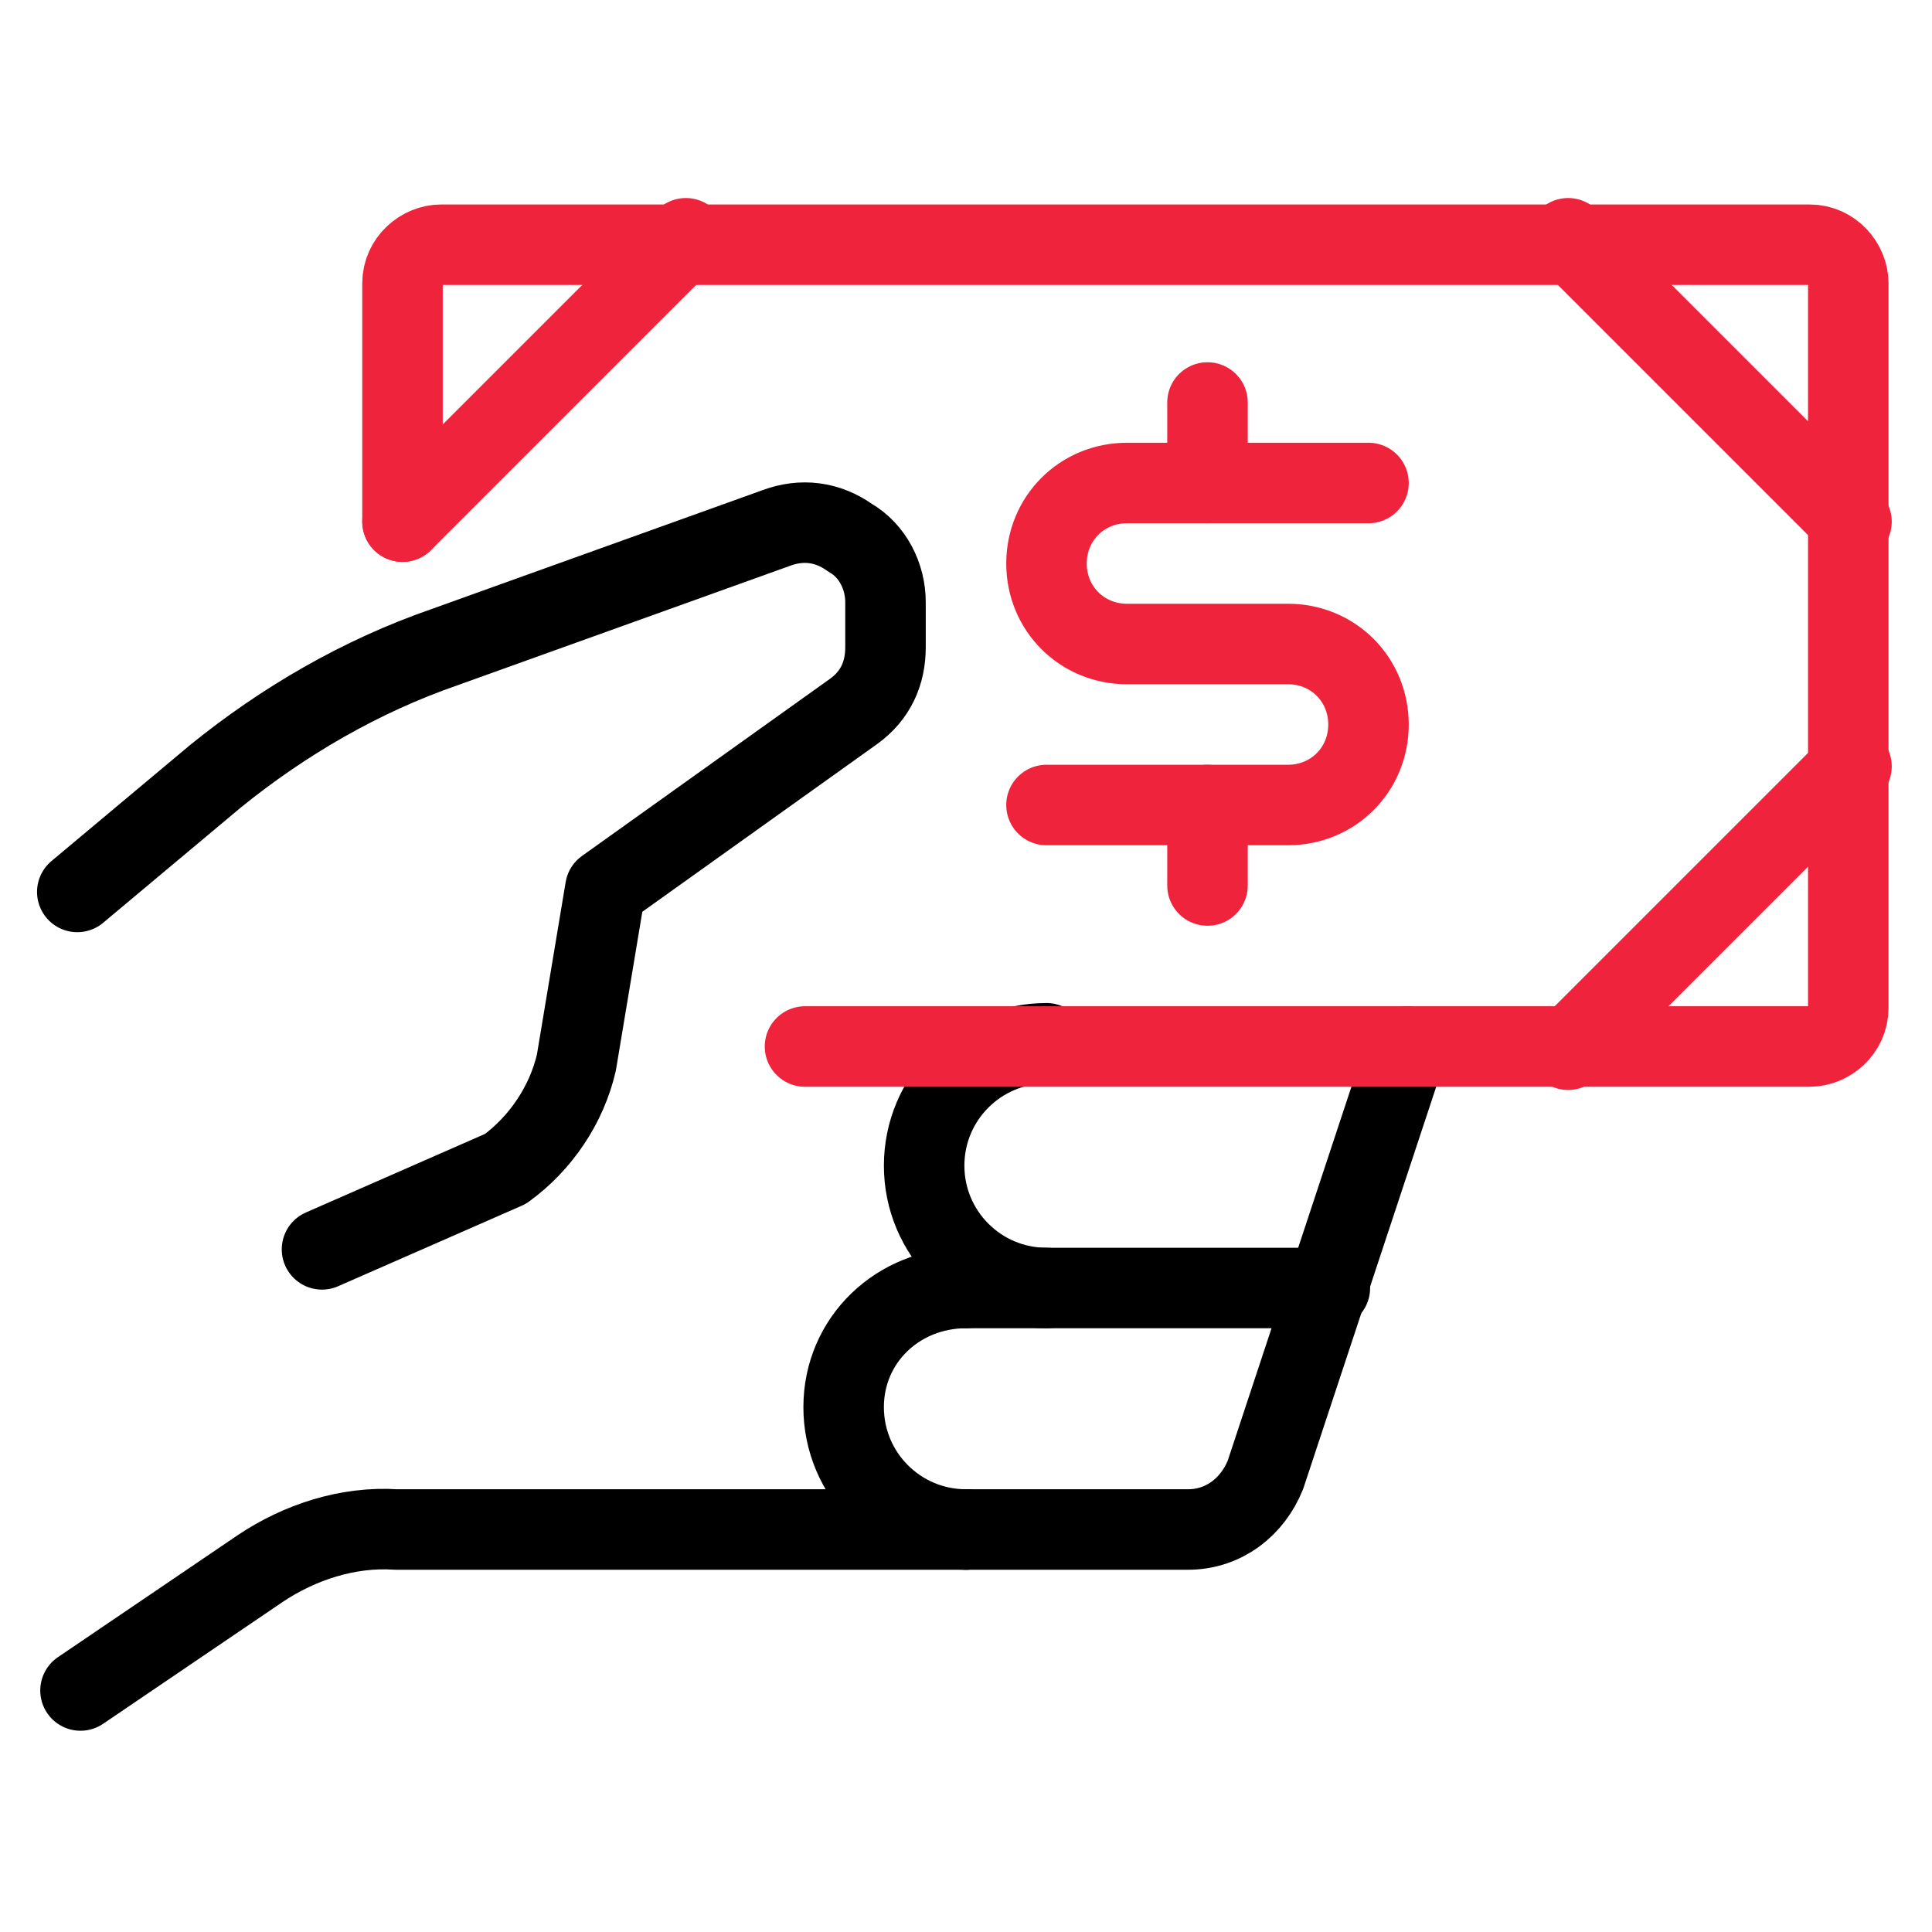
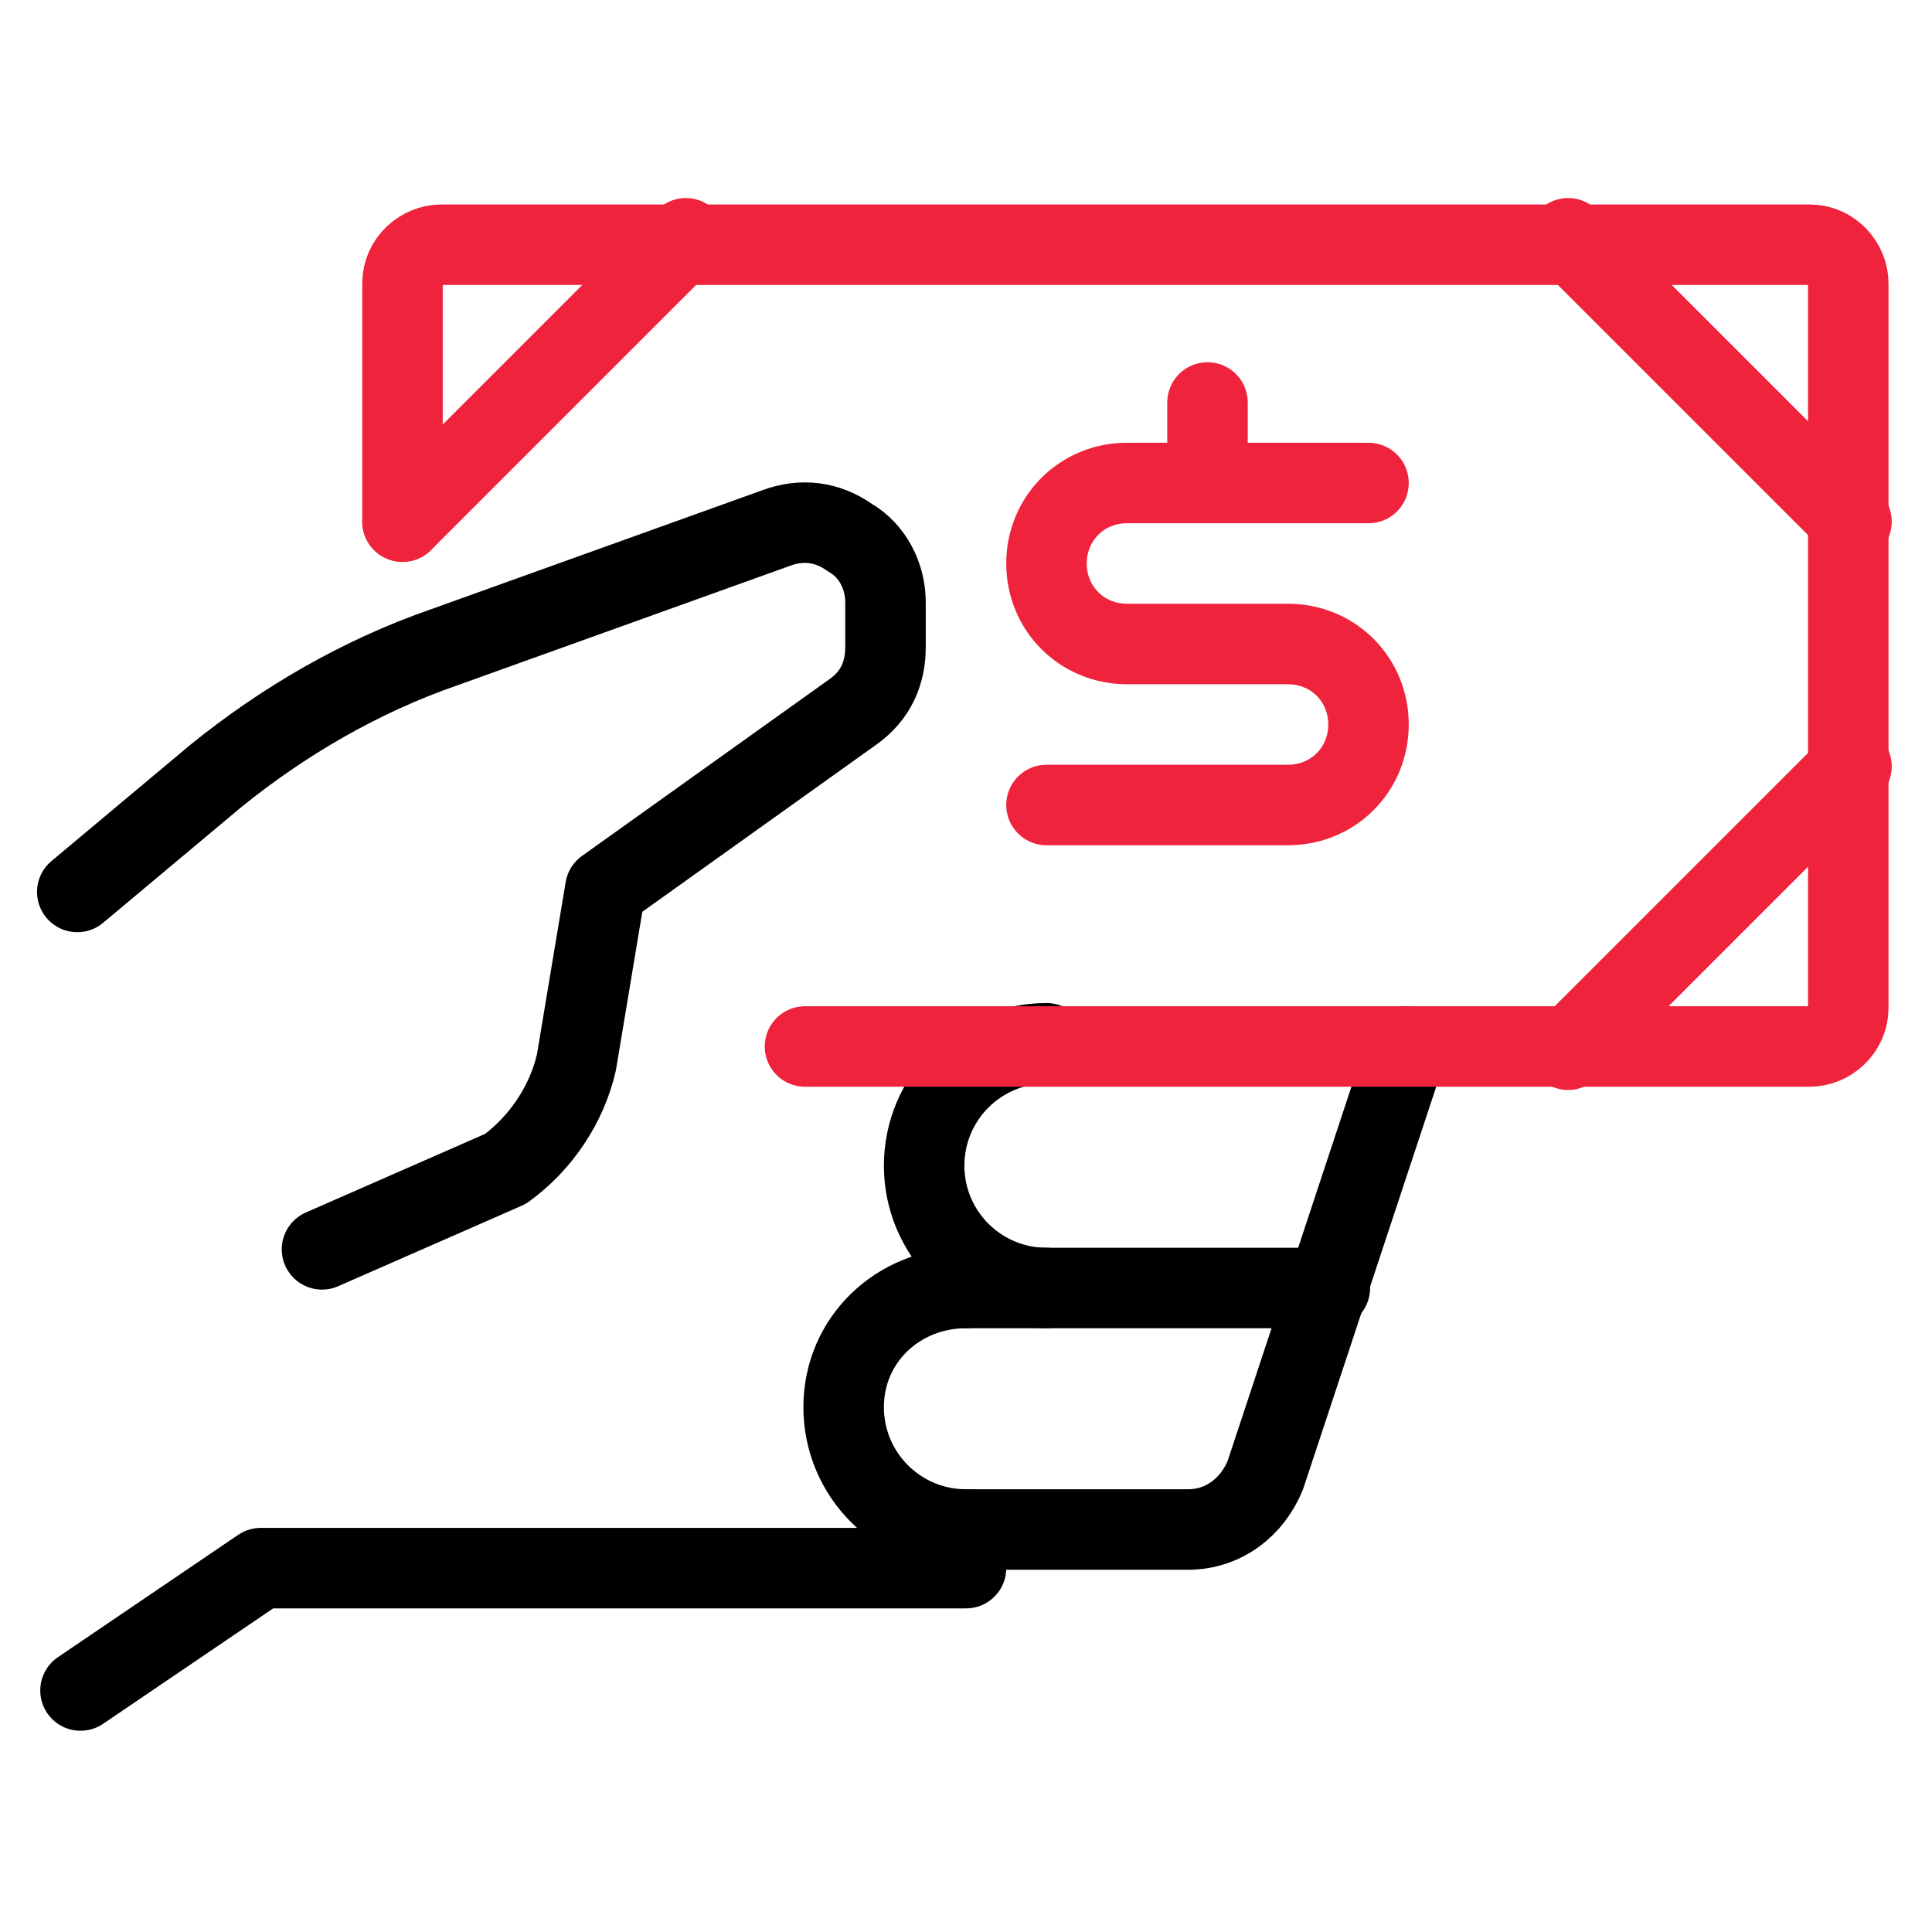
<svg xmlns="http://www.w3.org/2000/svg" version="1.1" id="Layer_1" x="0px" y="0px" viewBox="0 0 60 60" style="enable-background:new 0 0 60 60;" xml:space="preserve">
  <style type="text/css">
	.st0{fill:none;stroke:#EF233C;stroke-width:2.5;stroke-linecap:round;stroke-linejoin:round;}
	.st1{fill:none;stroke:#000000;stroke-width:2.5;stroke-linecap:round;stroke-linejoin:round;}
</style>
  <path class="st0" d="M57.5,16.2l-8.8-8.8" />
  <path class="st0" d="M12.5,16.2l8.8-8.8" />
  <path class="st0" d="M57.5,23.8l-8.8,8.8" />
  <path class="st1" d="M10,38.8l5.7-2.5c1.1-0.8,1.9-2,2.2-3.3l0.9-5.4l7.7-5.5c0.7-0.5,1-1.2,1-2v-1.4c0-0.8-0.4-1.6-1.1-2  c-0.7-0.5-1.5-0.6-2.3-0.3l-10.3,3.7c-2.6,0.9-5,2.3-7.1,4l-4.3,3.6" />
-   <path class="st1" d="M2.5,52.5l5.6-3.8c1.2-0.8,2.7-1.3,4.2-1.2H30" />
+   <path class="st1" d="M2.5,52.5l5.6-3.8H30" />
  <path class="st1" d="M30,47.5h6.9c1.1,0,2-0.7,2.4-1.7l4.4-13.3" />
  <path class="st1" d="M41.3,40H30" />
  <path class="st1" d="M32.5,40c-2.1,0-3.8-1.7-3.8-3.8s1.7-3.8,3.8-3.8" />
  <path class="st1" d="M30,47.5c-2.1,0-3.8-1.7-3.8-3.8S27.9,40,30,40" />
-   <path class="st0" d="M37.5,25v2.5" />
  <path class="st0" d="M37.5,12.5V15" />
  <path class="st0" d="M32.5,25H40c1.4,0,2.5-1.1,2.5-2.5S41.4,20,40,20h-5c-1.4,0-2.5-1.1-2.5-2.5S33.6,15,35,15h7.5" />
  <path class="st0" d="M12.5,16.2V8.8c0-0.7,0.6-1.2,1.2-1.2h42.5c0.7,0,1.2,0.6,1.2,1.2v22.5c0,0.7-0.6,1.2-1.2,1.2H25" />
</svg>